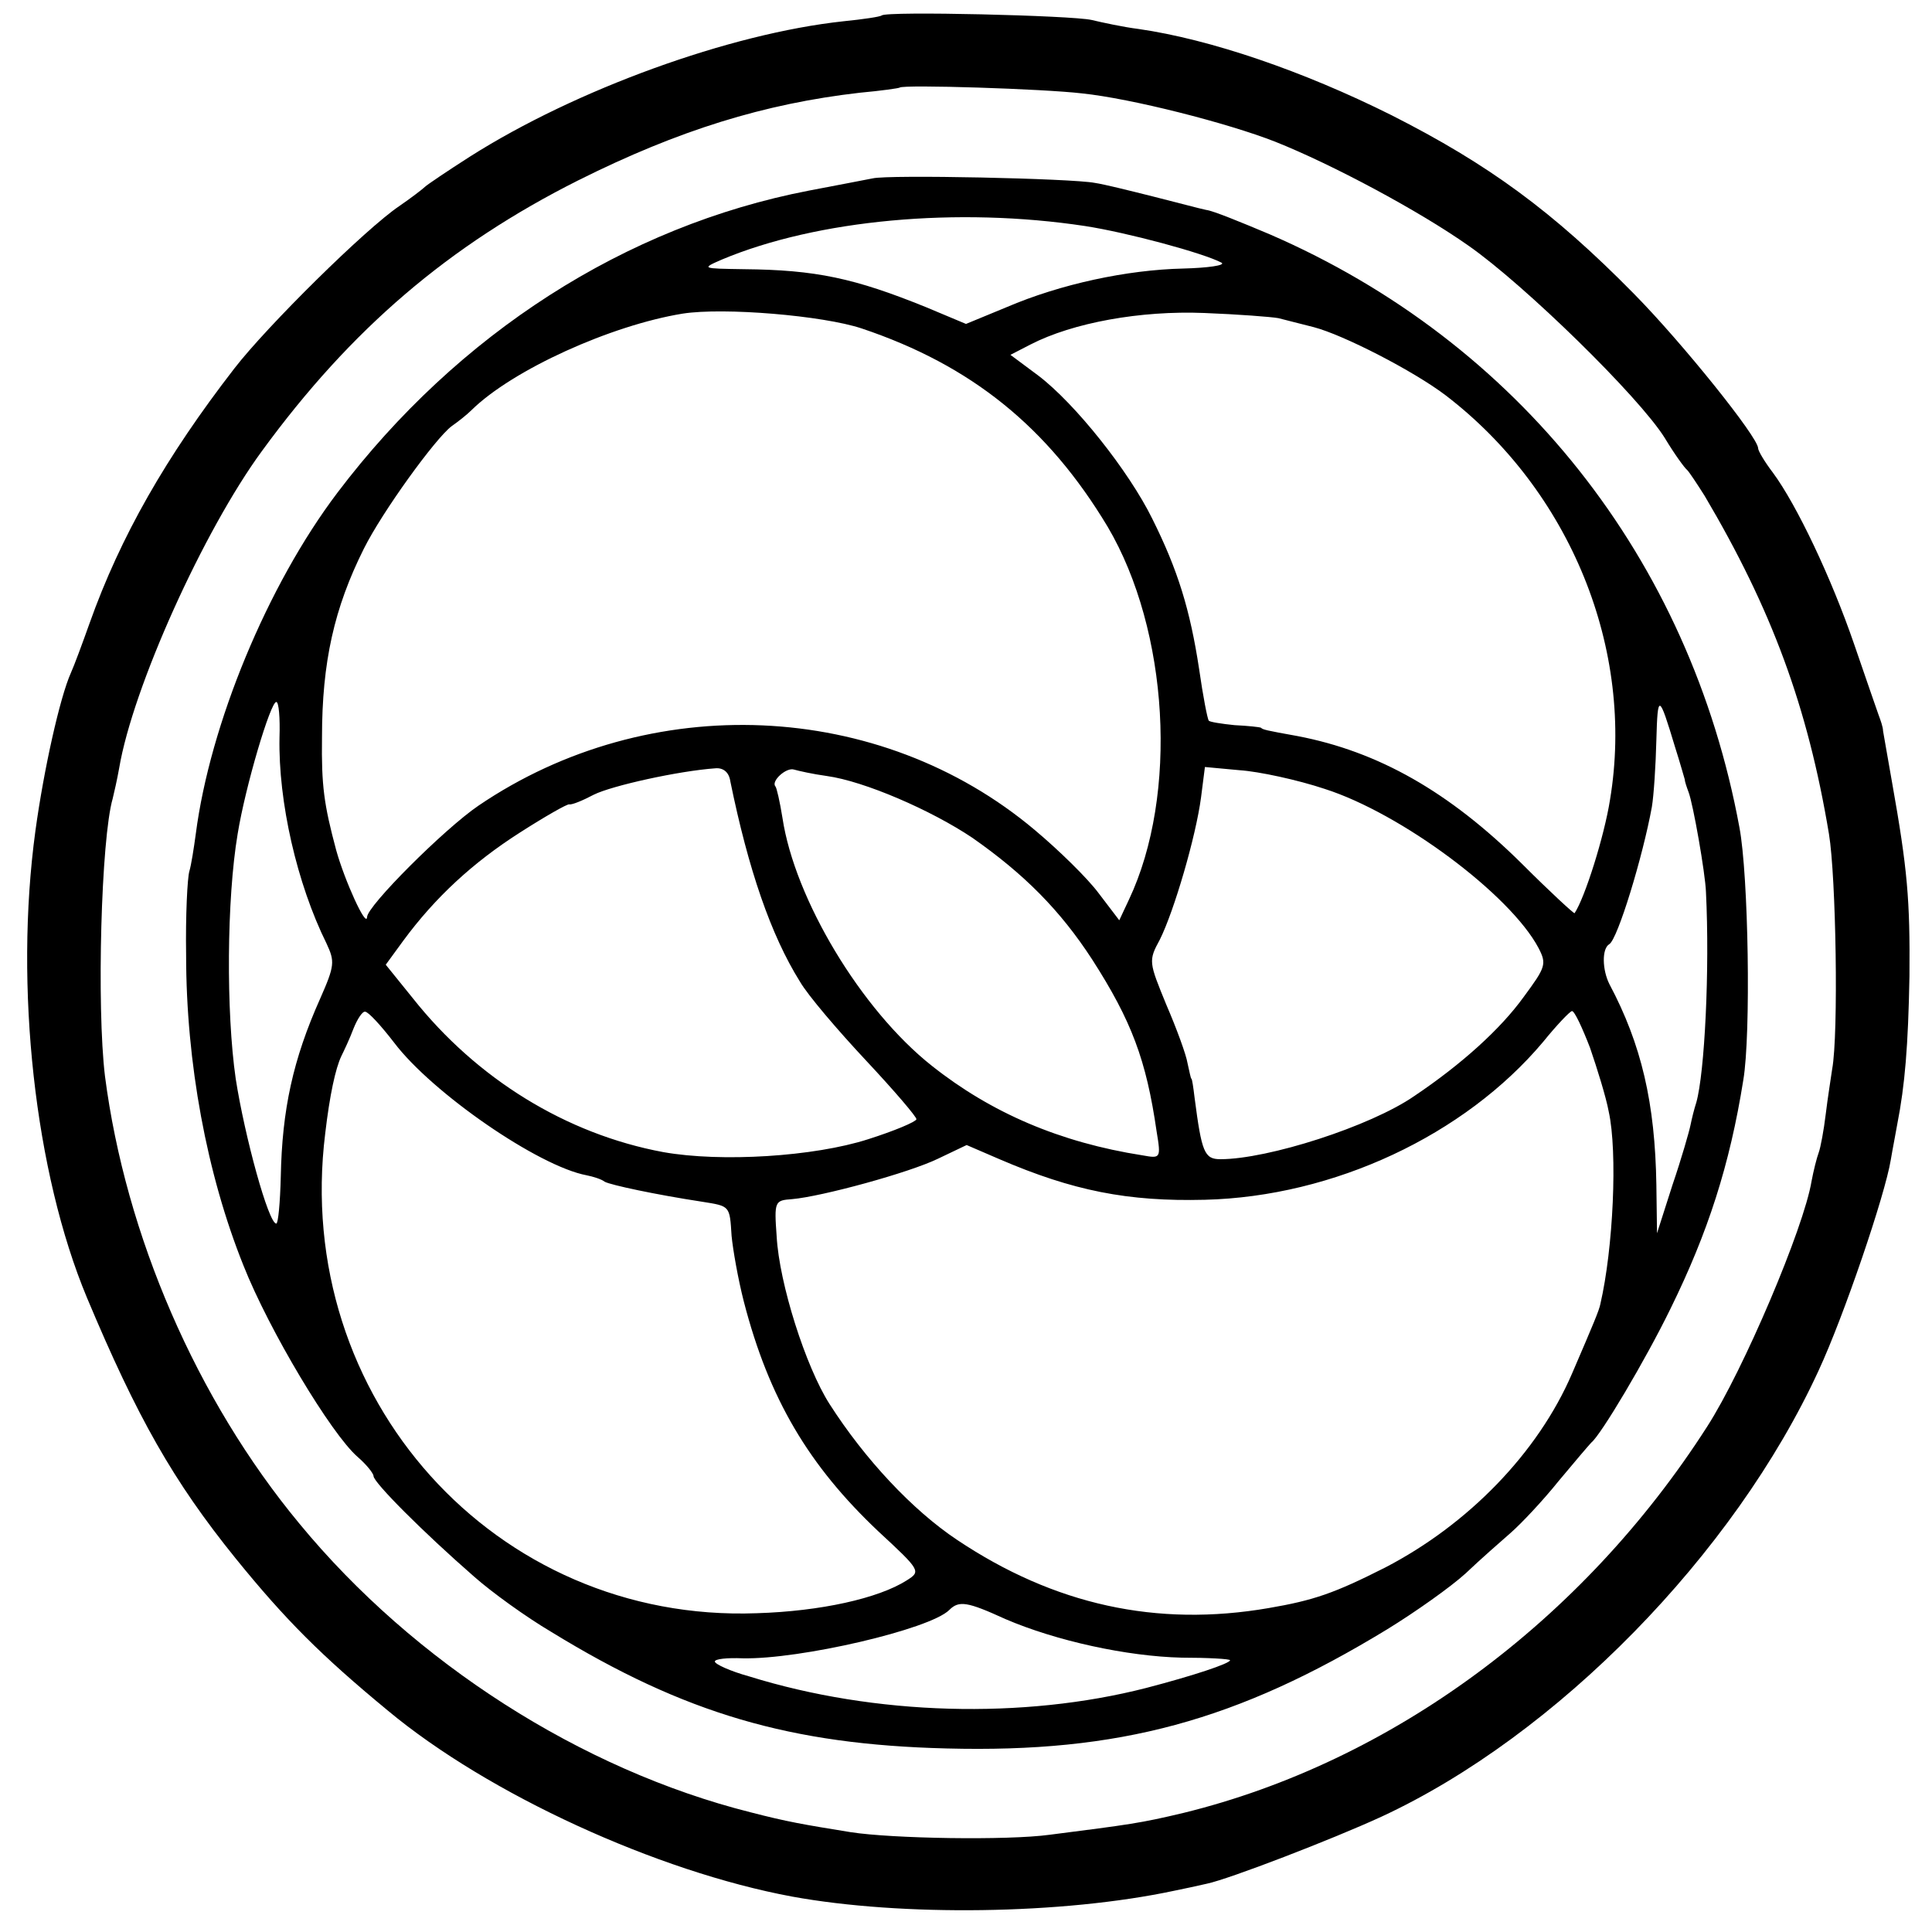
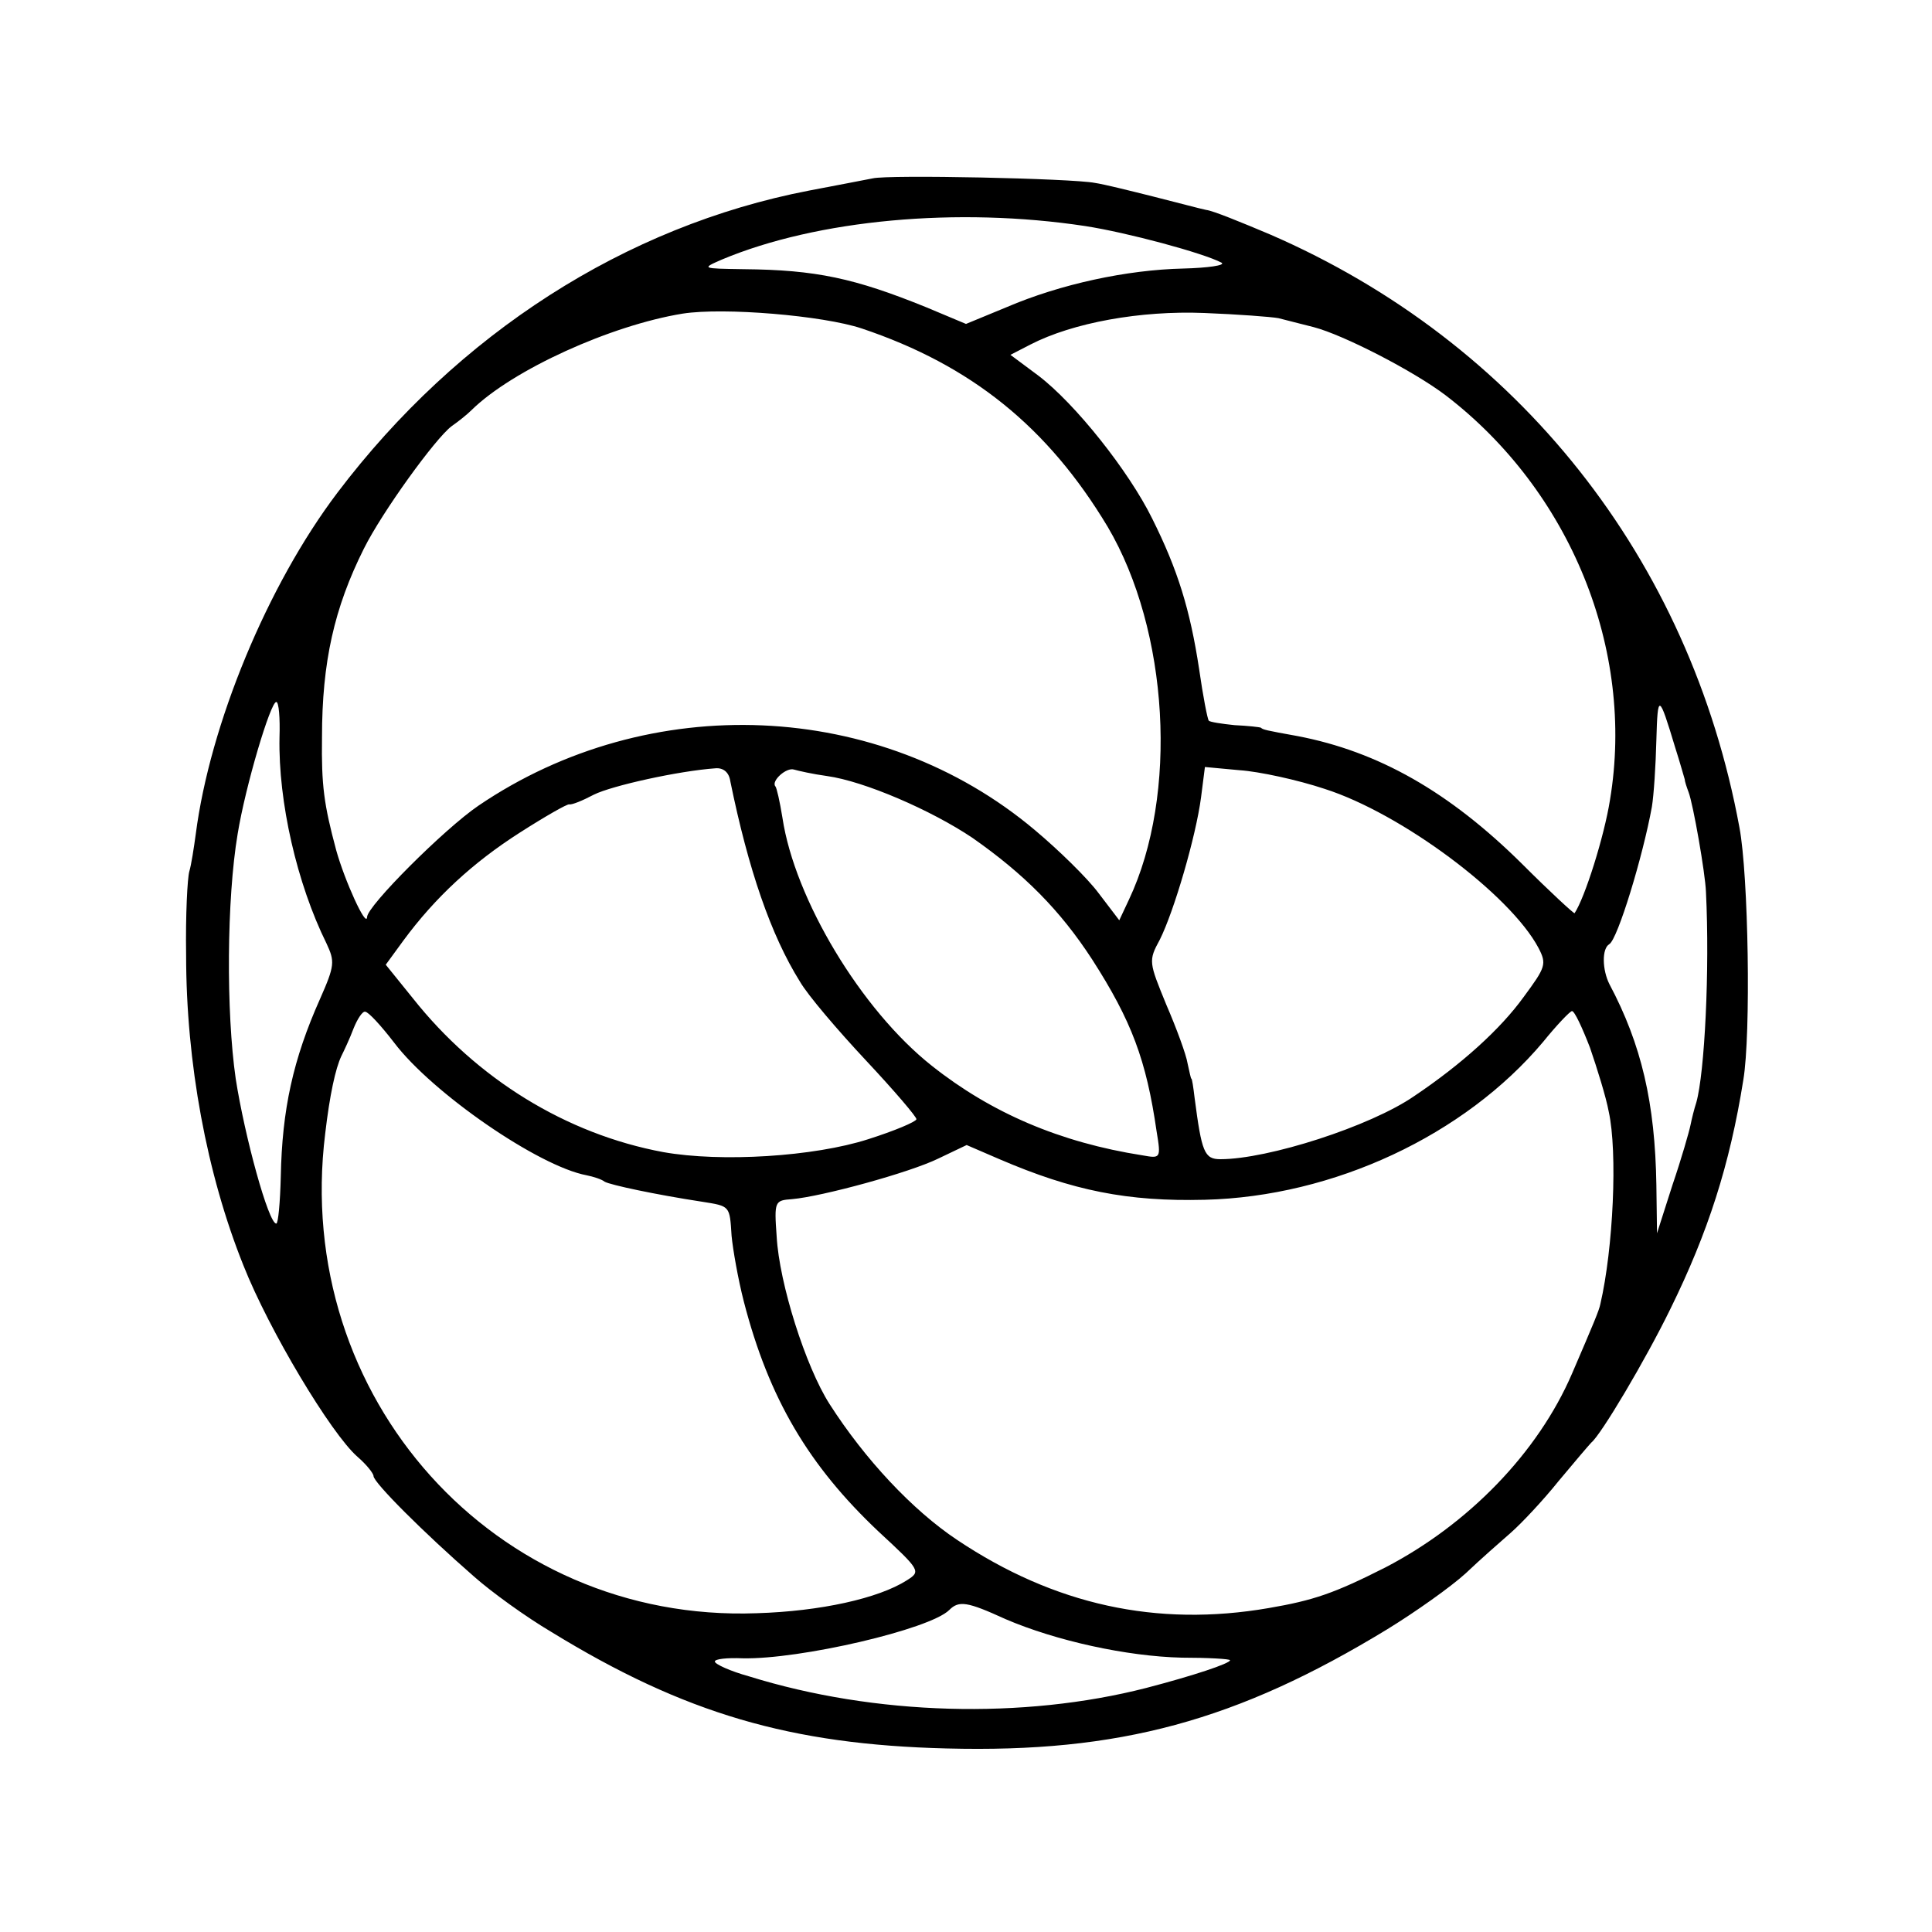
<svg xmlns="http://www.w3.org/2000/svg" version="1.0" width="300pt" height="300pt" viewBox="0 0 300 300" preserveAspectRatio="xMidYMid meet">
  <g transform="translate(0,300) scale(0.1,-0.1)" fill="#000000" stroke="none">
-     <path d="M1369 2976 c-2 -2 -29 -6 -59 -9 -177 -19 -416 -106 -580 -210 -36 -23 -67 -44 -70 -47 -3 -3 -21 -17 -40 -30 -52 -35 -205 -186 -256 -252 -106 -137 -177 -261 -225 -396 -11 -31 -24 -66 -29 -77 -17 -38 -42 -150 -55 -245 -33 -242 -1 -531 80 -725 78 -186 134 -285 231 -405 77 -95 133 -151 236 -236 156 -130 418 -250 628 -289 170 -31 419 -28 593 9 15 3 38 8 51 11 34 7 195 69 271 104 272 126 548 408 679 693 39 84 103 272 112 327 3 18 8 43 10 55 12 61 17 122 19 230 1 119 -3 166 -27 301 -7 39 -13 75 -14 80 0 6 -4 17 -7 25 -3 8 -20 58 -38 110 -35 102 -89 216 -126 266 -13 17 -23 34 -23 38 0 17 -118 164 -193 240 -126 128 -226 201 -376 277 -138 69 -282 118 -393 134 -24 3 -56 10 -73 14 -30 7 -318 14 -326 7z m311 -121 c77 -8 226 -46 300 -75 88 -35 223 -107 301 -162 87 -61 264 -234 304 -298 15 -25 31 -47 35 -50 3 -3 15 -21 27 -40 104 -176 160 -327 193 -525 11 -66 15 -311 5 -365 -2 -14 -7 -45 -10 -70 -3 -25 -8 -52 -11 -60 -3 -8 -8 -28 -11 -44 -12 -73 -106 -294 -162 -381 -194 -303 -491 -521 -813 -600 -67 -16 -83 -18 -208 -34 -66 -9 -245 -6 -309 4 -74 12 -98 16 -156 31 -262 66 -522 232 -700 448 -160 193 -270 448 -302 695 -13 108 -6 369 12 431 2 8 7 30 10 47 21 125 131 369 222 493 138 189 290 319 491 420 156 78 289 119 437 136 33 3 61 7 62 8 6 5 224 -2 283 -9z" />
    <path d="M1355 2723 c-11 -2 -56 -11 -99 -19 -285 -55 -545 -222 -732 -469 -109 -144 -198 -360 -220 -530 -3 -22 -7 -48 -10 -58 -3 -10 -6 -68 -5 -130 0 -167 32 -340 89 -482 40 -101 136 -261 177 -297 14 -12 25 -26 25 -30 0 -10 78 -88 156 -156 27 -24 81 -63 120 -86 207 -127 372 -175 614 -181 268 -7 451 43 684 185 44 27 99 66 122 87 22 21 54 49 70 63 16 14 50 50 74 80 25 30 48 57 51 60 15 12 84 128 123 208 58 118 92 223 113 355 12 71 8 318 -6 392 -77 418 -344 754 -729 921 -45 19 -89 37 -99 38 -10 2 -47 12 -83 21 -36 9 -76 19 -90 21 -36 7 -321 13 -345 7z m330 -74 c65 -10 184 -42 212 -57 6 -4 -21 -8 -60 -9 -87 -2 -190 -24 -274 -60 l-63 -26 -62 26 c-111 45 -171 58 -283 59 -66 1 -66 1 -34 15 148 62 366 82 564 52z m-347 -159 c170 -57 289 -153 382 -308 95 -161 110 -416 33 -579 l-15 -32 -32 42 c-17 23 -62 67 -99 98 -241 203 -599 218 -864 38 -53 -36 -173 -156 -173 -173 -1 -18 -35 57 -48 104 -19 71 -23 100 -22 175 0 117 19 201 65 293 29 58 111 171 136 190 10 7 24 18 31 25 64 63 217 132 328 150 64 10 218 -3 278 -23z m647 16 c11 -3 36 -9 55 -14 46 -12 155 -68 205 -106 193 -148 294 -394 255 -628 -9 -57 -39 -152 -55 -176 -1 -1 -38 33 -81 76 -114 113 -224 175 -349 199 -50 9 -54 10 -57 13 -2 1 -20 3 -41 4 -20 2 -39 5 -40 7 -2 2 -9 38 -15 80 -14 92 -33 154 -73 234 -36 73 -119 178 -177 222 l-43 32 31 16 c66 34 171 53 270 49 52 -2 104 -6 115 -8z m616 -666 c8 -25 14 -47 15 -50 0 -3 3 -12 6 -20 7 -18 26 -126 27 -155 6 -121 -2 -281 -15 -327 -3 -9 -7 -25 -9 -35 -2 -10 -14 -52 -28 -93 l-24 -75 -1 75 c-2 127 -23 218 -73 312 -11 22 -12 55 0 62 13 8 52 136 66 213 3 18 6 64 7 104 2 73 4 72 29 -11z m-2167 15 c-2 -100 27 -227 73 -320 13 -28 13 -34 -10 -86 -42 -94 -59 -172 -61 -276 -1 -40 -4 -73 -7 -73 -12 0 -49 135 -63 225 -15 104 -14 279 3 380 12 74 51 205 60 205 4 0 6 -25 5 -55z m700 -68 c28 -137 63 -239 108 -311 12 -21 59 -76 103 -123 44 -47 79 -88 78 -91 -1 -4 -34 -18 -75 -31 -84 -27 -228 -36 -318 -20 -151 28 -290 114 -389 239 l-42 52 27 37 c50 68 109 122 181 168 39 25 74 45 77 44 4 -1 21 6 38 15 28 14 132 37 189 41 12 1 21 -6 23 -20z m150 8 c58 -8 162 -53 226 -96 80 -56 136 -112 186 -189 61 -95 84 -156 100 -267 7 -42 6 -42 -22 -37 -128 20 -235 66 -327 139 -110 87 -213 259 -232 385 -4 25 -9 47 -11 49 -7 8 17 30 29 26 7 -2 29 -7 51 -10z m773 -20 c119 -38 288 -164 332 -247 13 -25 11 -30 -23 -76 -36 -50 -97 -105 -170 -154 -68 -47 -227 -98 -301 -98 -25 0 -29 11 -40 95 -2 17 -4 30 -5 30 -1 0 -3 11 -6 24 -2 13 -17 54 -33 91 -27 66 -28 68 -10 101 22 44 56 160 64 221 l6 47 54 -5 c30 -2 90 -15 132 -29z m-1445 -394 c59 -78 224 -192 299 -206 10 -2 23 -6 28 -10 9 -5 79 -20 151 -31 44 -7 43 -6 46 -53 2 -21 10 -67 19 -102 39 -151 101 -255 209 -357 66 -61 66 -62 44 -76 -44 -28 -134 -48 -233 -51 -406 -15 -721 335 -670 745 7 60 16 101 25 120 4 8 13 27 19 43 6 15 14 27 18 26 5 0 25 -22 45 -48z m1857 -8 c11 -32 25 -77 29 -99 14 -63 7 -213 -13 -299 -2 -10 -10 -29 -44 -108 -53 -123 -161 -234 -290 -301 -79 -40 -111 -51 -181 -63 -174 -30 -333 5 -484 106 -69 46 -143 125 -198 211 -37 58 -78 187 -82 260 -4 55 -3 56 24 58 46 4 182 41 227 63 l44 21 51 -22 c114 -49 199 -66 319 -63 200 5 403 100 525 245 21 26 42 48 45 48 4 0 16 -26 28 -57z m-908 -887 c79 -34 189 -58 274 -60 41 0 75 -2 75 -4 0 -5 -57 -24 -130 -43 -191 -49 -421 -43 -617 18 -29 8 -53 19 -53 23 0 4 19 6 43 5 89 -2 291 45 321 75 15 15 28 13 87 -14z" />
  </g>
</svg>